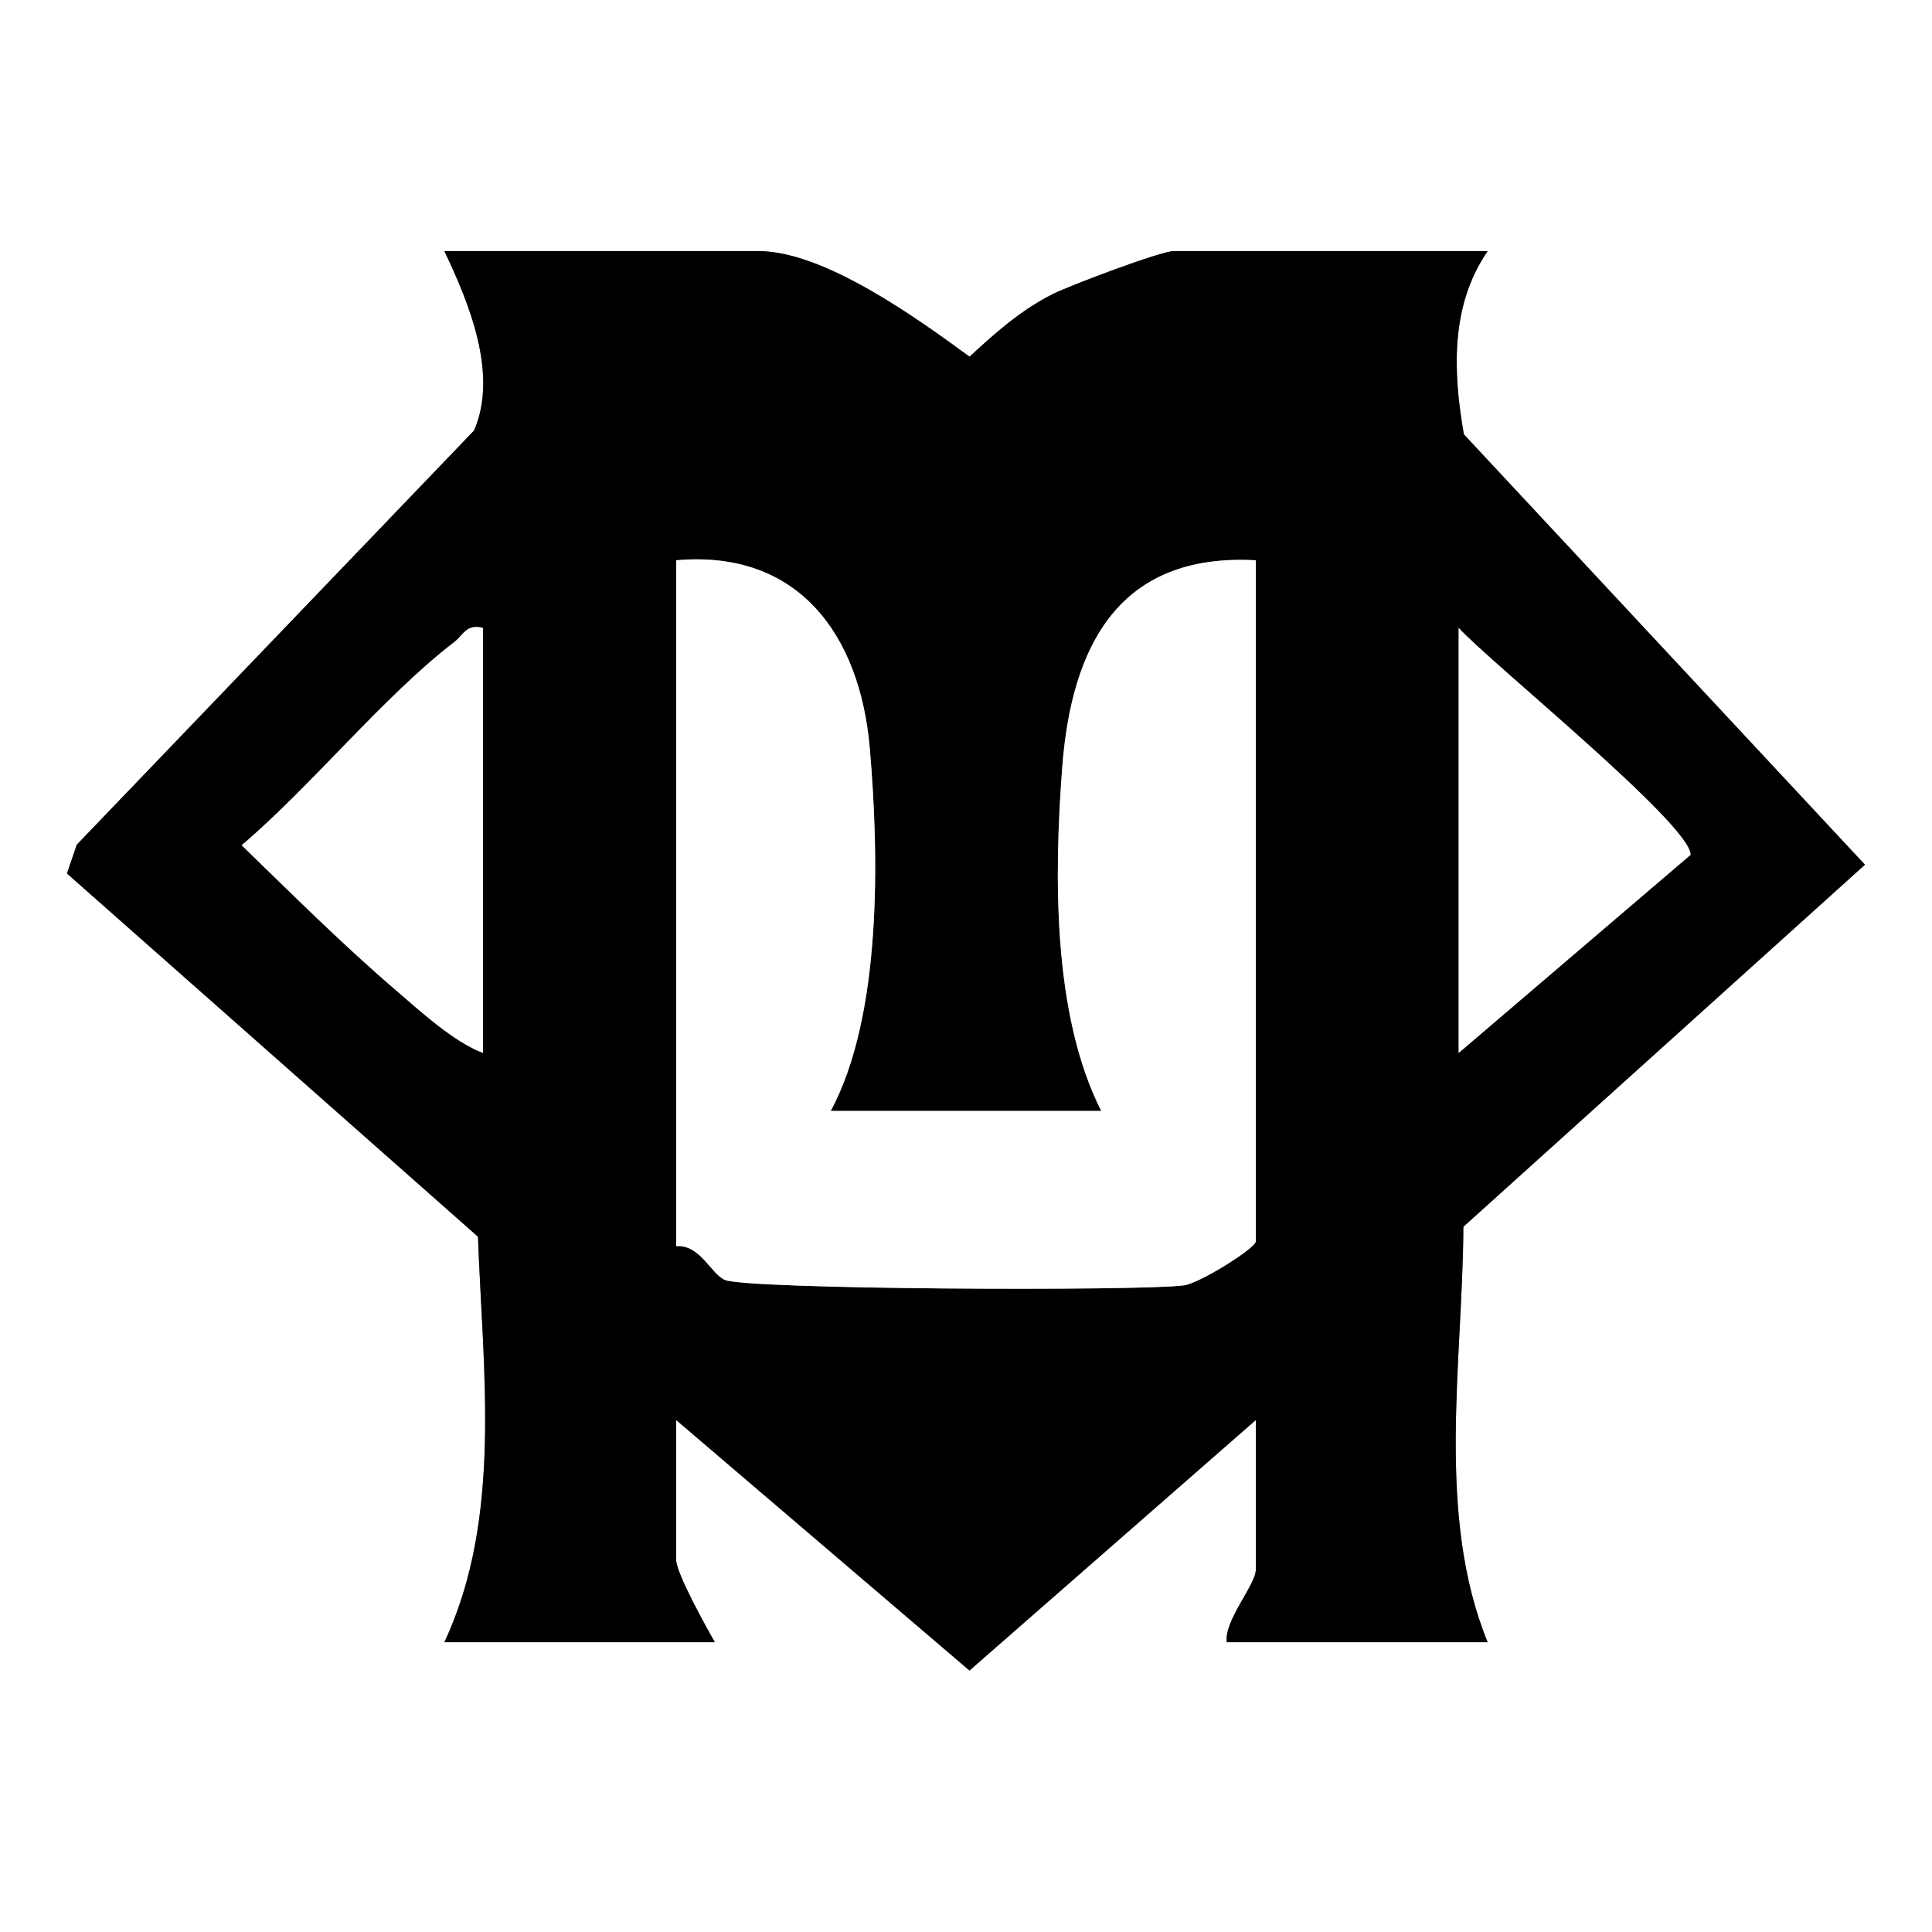
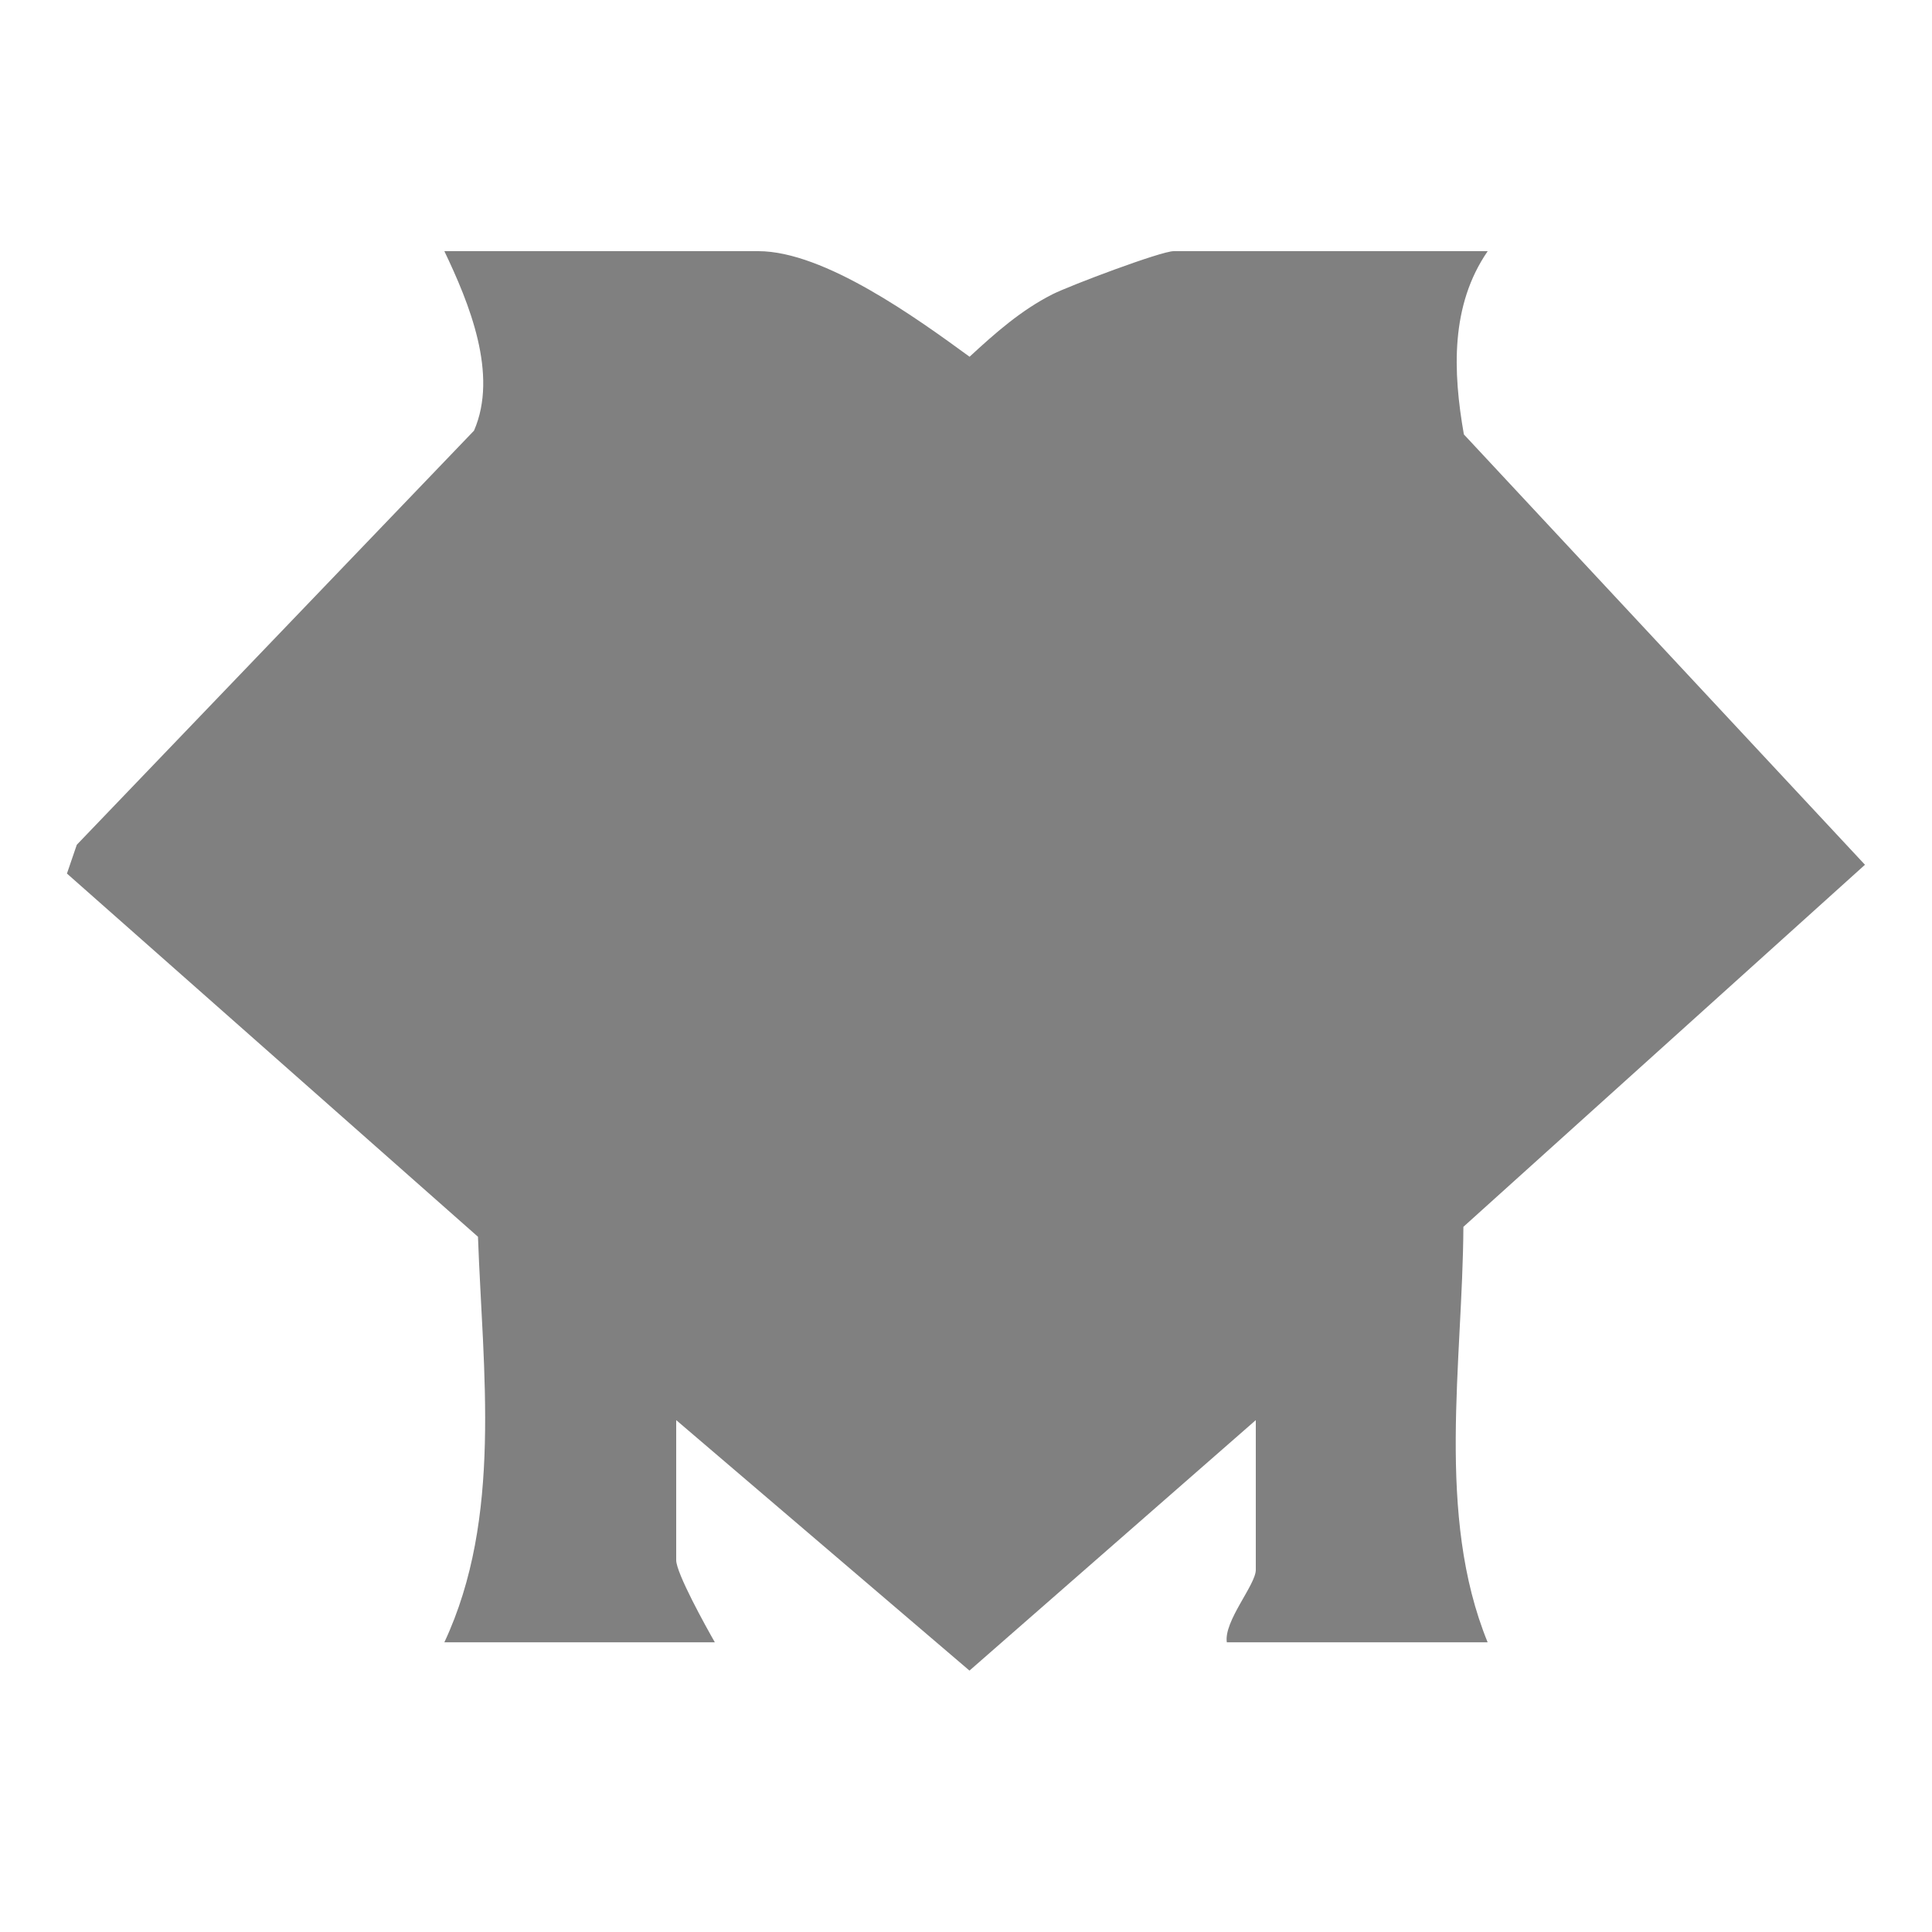
<svg xmlns="http://www.w3.org/2000/svg" id="Layer_2" data-name="Layer 2" viewBox="0 0 200 200">
  <rect x="0" y="0" width="200" height="200" fill="#808080" stroke="none" />
  <g id="Layer_1-2" data-name="Layer 1">
    <g id="QRAwKp">
      <g>
        <path d="M200,0v200H0V0h200ZM154,26h-32.5c-1.31,0-10.73,3.55-12.54,4.46-3.26,1.65-5.94,4.02-8.59,6.47-5.39-3.93-15.02-10.93-21.87-10.93h-32.5c2.56,5.36,5.61,12.74,3.07,18.58L7.95,87.45l-1.02,2.98,42.55,37.6c.5,13.94,2.56,29.07-3.48,41.98h28c-.92-1.61-4-7.16-4-8.5v-14.5l30.36,25.93,29.64-25.93v15.5c0,1.55-3.33,5.31-3,7.5h27c-5.38-13.17-2.59-28.93-2.51-43.01l41.57-37.48-41.52-44.55c-1.15-6.53-1.39-13.37,2.46-18.96Z" style="fill: #fff;" />
-         <path d="M154,26c-3.85,5.59-3.61,12.43-2.46,18.96l41.52,44.55-41.57,37.48c-.08,14.08-2.87,29.84,2.51,43.01h-27c-.33-2.19,3-5.95,3-7.5v-15.5l-29.64,25.93-30.36-25.93v14.5c0,1.34,3.08,6.89,4,8.5h-28c6.04-12.91,3.98-28.04,3.48-41.98L6.93,90.42l1.02-2.98,41.12-42.87c2.54-5.84-.52-13.22-3.07-18.58h32.5c6.85,0,16.48,7,21.87,10.93,2.65-2.46,5.33-4.83,8.59-6.47,1.81-.91,11.23-4.46,12.54-4.46h32.5ZM86,115c5.29-9.85,5-26.32,4.04-37.54-1.01-11.73-7.38-20.59-20.04-19.46v71c2.49-.17,3.54,2.8,5.02,3.49,2.16,1,42.96,1.18,47.54.57,1.64-.22,7.44-3.85,7.44-4.56V58c-14.14-.78-19.08,8.81-20.04,21.46-.84,11.07-1.02,25.57,4.04,35.54h-28ZM50,65c-1.75-.44-2,.72-3.01,1.49-7.24,5.54-14.82,14.94-21.98,21.01,5.2,5.05,10.47,10.3,15.97,15.01,2.53,2.16,5.96,5.33,9.01,6.49v-44ZM151,65v44l24.01-20.51c0-3.15-20.76-19.91-24.01-23.49Z" />
-         <path d="M86,115h28c-5.06-9.97-4.88-24.47-4.04-35.54.96-12.65,5.9-22.24,20.04-21.46v70.5c0,.7-5.8,4.34-7.44,4.56-4.58.61-45.38.44-47.54-.57-1.48-.69-2.53-3.66-5.02-3.49V58c12.66-1.12,19.03,7.74,20.04,19.46.97,11.22,1.26,27.68-4.04,37.54Z" style="fill: #fff;" />
-         <path d="M50,65v44c-3.06-1.16-6.49-4.32-9.01-6.49-5.5-4.71-10.77-9.97-15.97-15.01,7.15-6.07,14.74-15.46,21.98-21.01,1.01-.77,1.26-1.93,3.01-1.49Z" style="fill: #fff;" />
-         <path d="M151,65c3.25,3.58,24.02,20.34,24.01,23.49l-24.01,20.51v-44Z" style="fill: #fff;" />
      </g>
    </g>
  </g>
</svg>